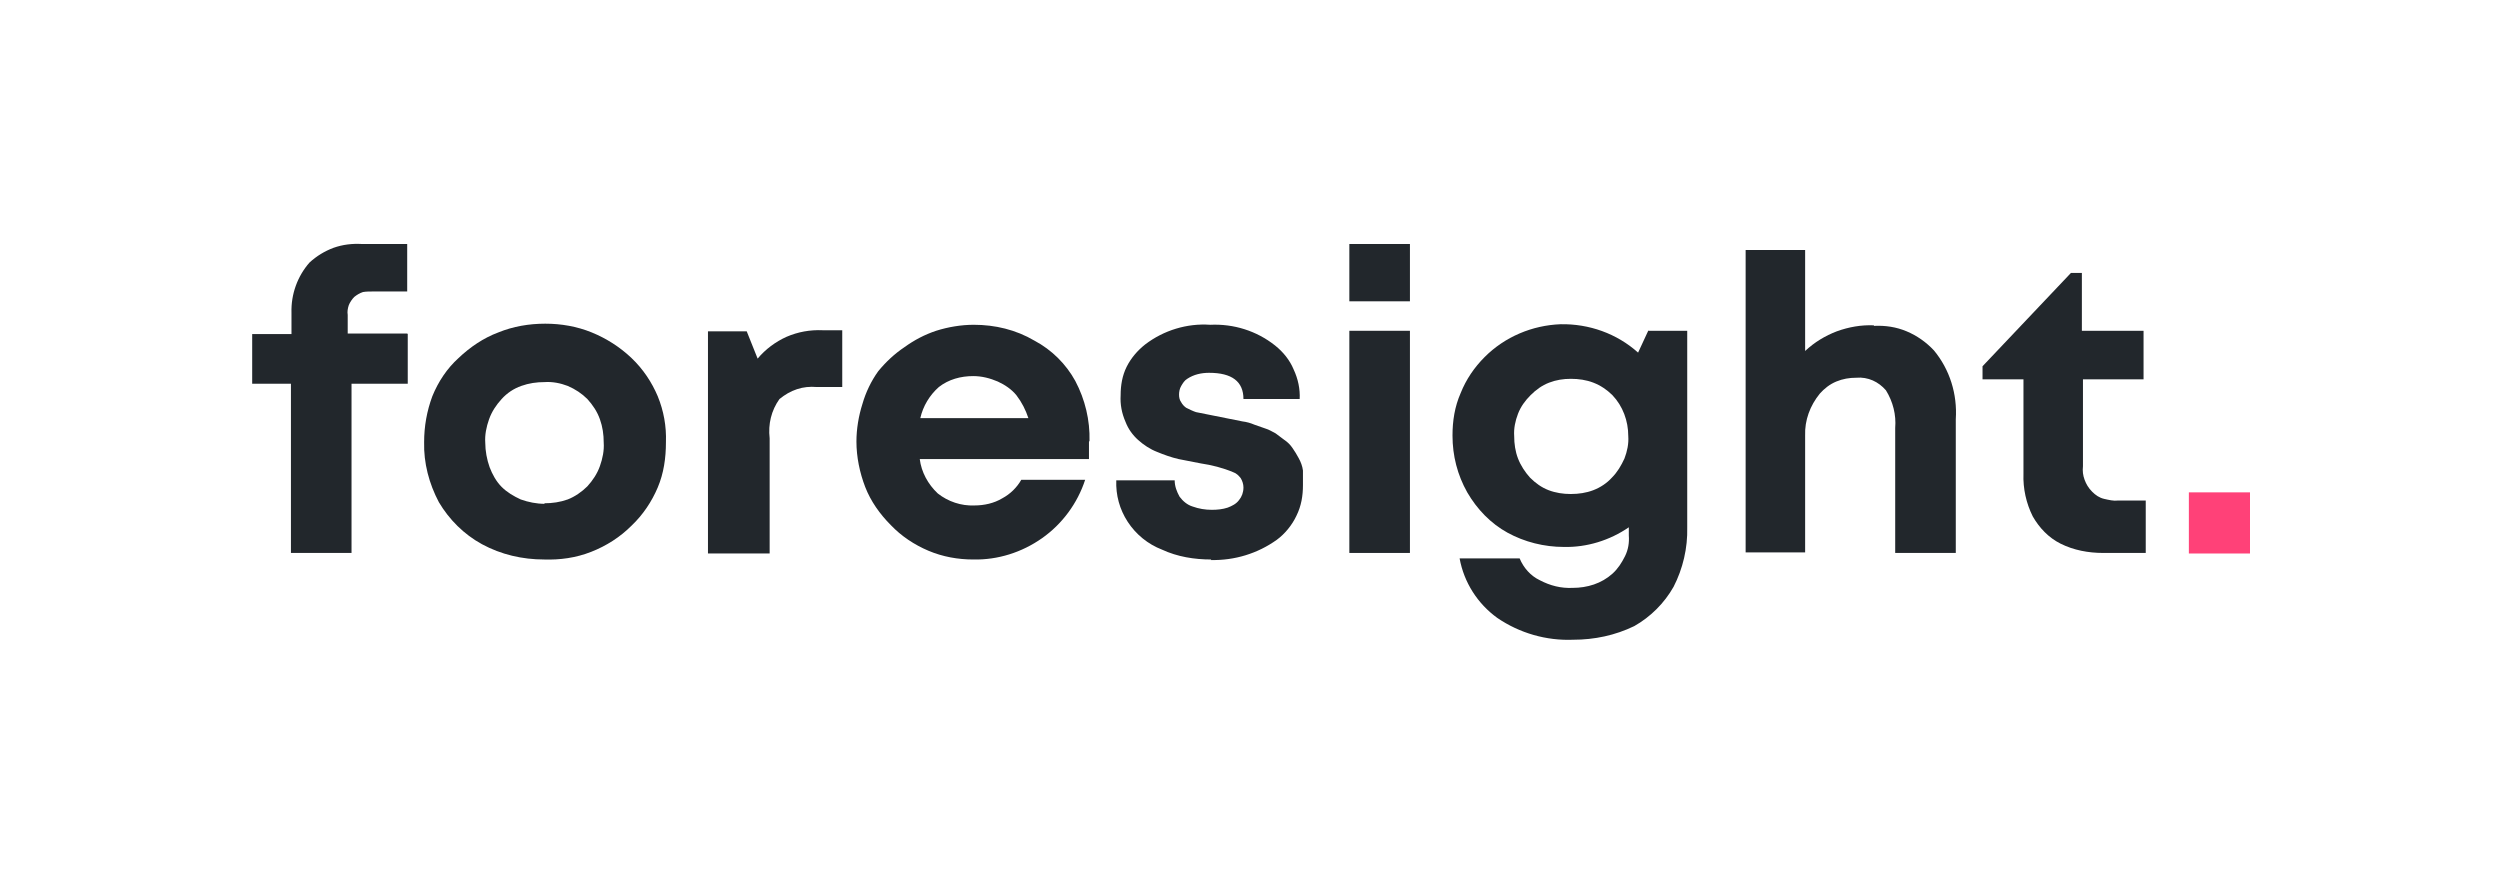
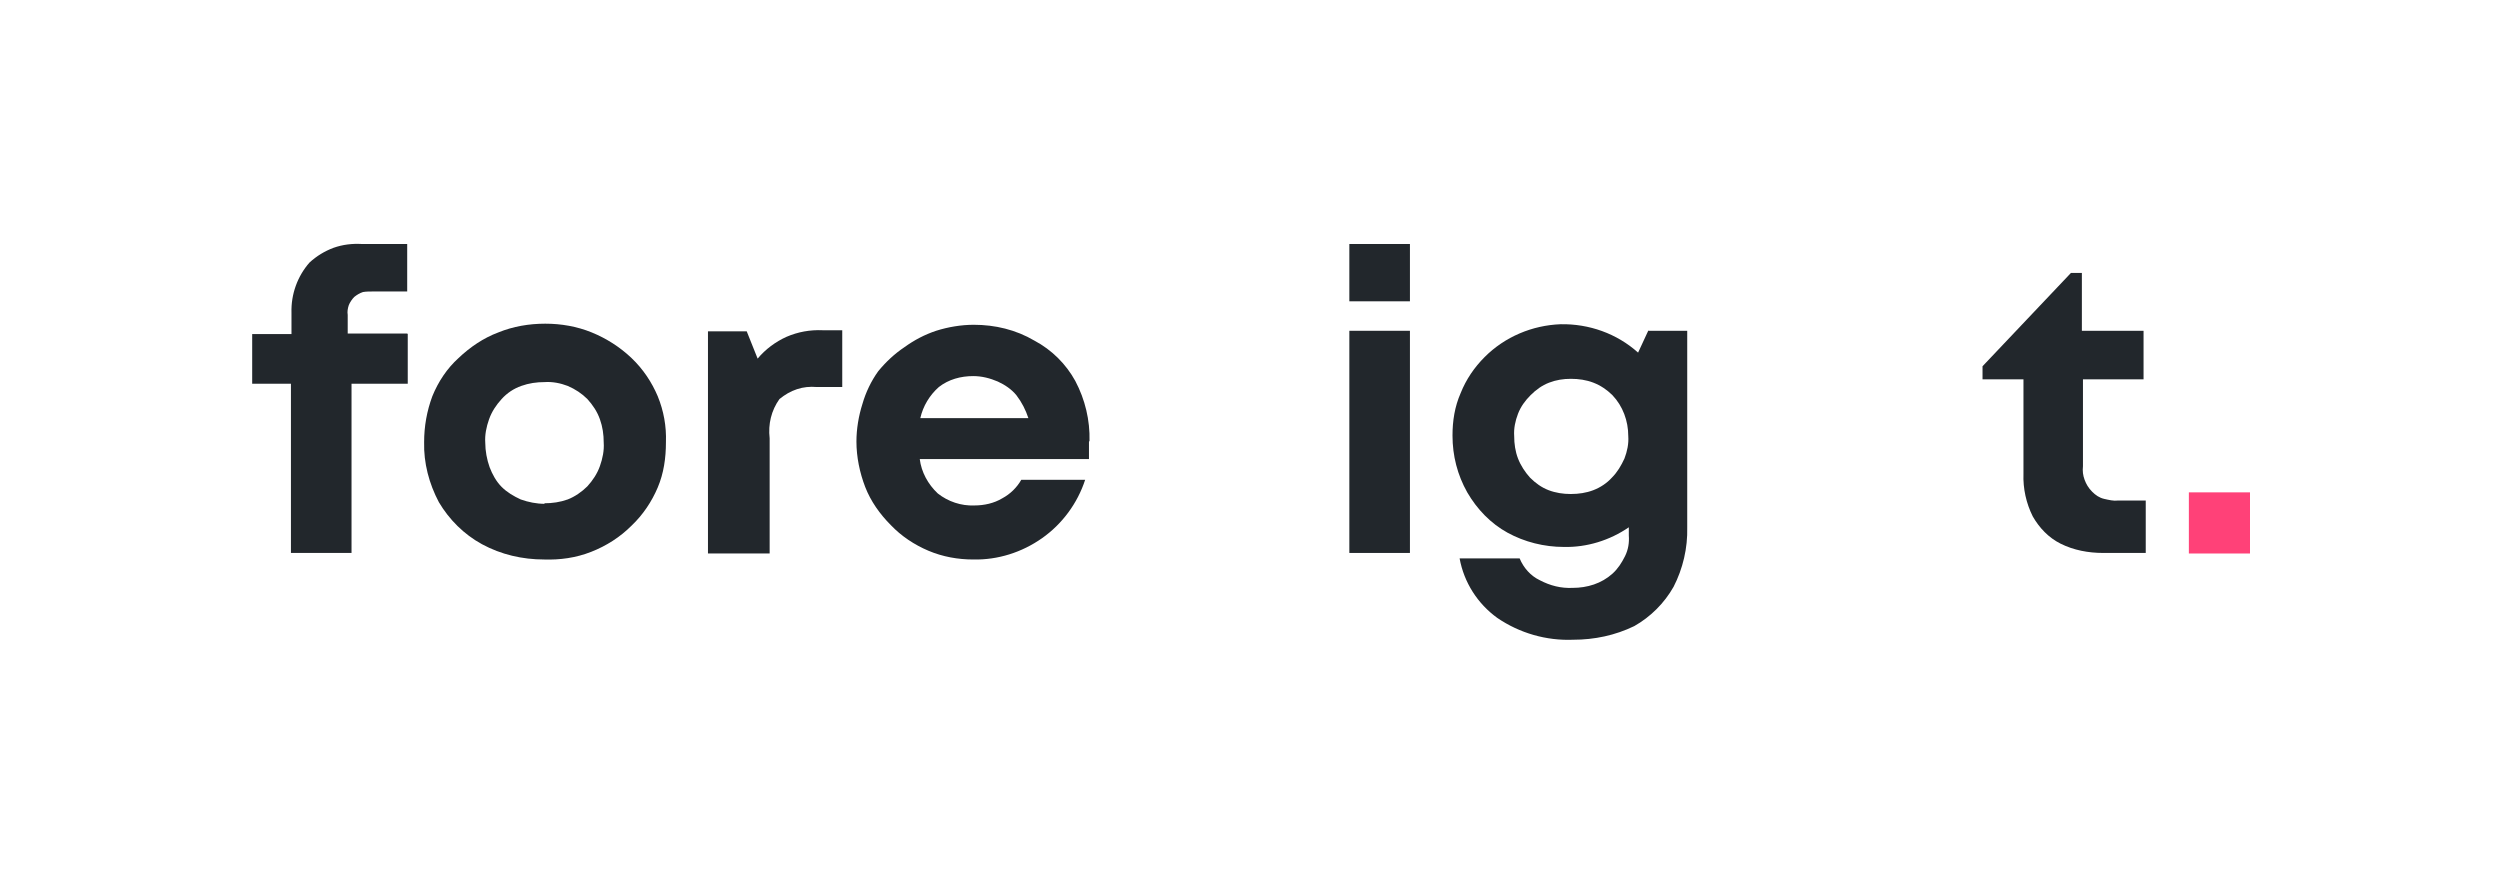
<svg xmlns="http://www.w3.org/2000/svg" version="1.1" viewBox="0 0 458 162">
  <defs>
    <style>
      .cls-1 {
        fill: #ff4178;
      }

      .cls-2 {
        fill: #22272c;
      }
    </style>
  </defs>
  <g>
    <g id="Layer_1">
      <path class="cls-2" d="M74.7,61.2v9.1h-10.3v31h-11.1v-31h-7.1v-9.1h7.2v-3.9c-.1-3.4,1.1-6.7,3.3-9.2,1.3-1.2,2.8-2.1,4.4-2.7,1.7-.6,3.4-.8,5.2-.7h8.3v8.7h-6.3c-.6,0-1.2,0-1.8.1-.6.2-1.1.5-1.6.9-.4.4-.8,1-1,1.5-.2.6-.3,1.2-.2,1.8v3.4h10.9Z" />
      <path class="cls-2" d="M99.7,102.5c-4,0-7.9-.9-11.4-2.8-3.3-1.8-6-4.5-7.9-7.7-1.8-3.4-2.8-7.2-2.7-11,0-2.9.5-5.7,1.5-8.4,1.1-2.7,2.7-5.1,4.8-7,2.1-2,4.6-3.7,7.3-4.7,2.7-1.1,5.6-1.6,8.6-1.6,2.9,0,5.8.5,8.5,1.6,2.7,1.1,5.2,2.7,7.3,4.7,2.1,2,3.7,4.4,4.8,7,1.1,2.7,1.6,5.5,1.5,8.4,0,2.9-.4,5.7-1.5,8.3-1.1,2.6-2.7,5-4.8,7-2.1,2.1-4.6,3.7-7.4,4.8-2.8,1.1-5.7,1.5-8.7,1.4ZM99.7,92.2c1.5,0,2.9-.2,4.3-.7,1.3-.5,2.6-1.4,3.6-2.4,1-1.1,1.8-2.3,2.3-3.7.5-1.4.8-2.9.7-4.3,0-1.5-.2-2.9-.7-4.3-.5-1.4-1.3-2.6-2.3-3.7-1-1-2.2-1.8-3.6-2.4-1.3-.5-2.8-.8-4.2-.7-1.5,0-2.9.2-4.3.7-1.4.5-2.6,1.3-3.6,2.4-1,1.1-1.8,2.3-2.3,3.7-.5,1.4-.8,2.9-.7,4.3,0,1.5.3,3.1.8,4.5.5,1.3,1.2,2.6,2.2,3.6,1,1,2.2,1.7,3.5,2.3,1.4.5,2.9.8,4.4.8Z" />
      <path class="cls-2" d="M150.7,60.5h3.6v10.4h-4.7c-1.2-.1-2.4,0-3.6.4-1.2.4-2.2,1-3.2,1.8-1.5,2.1-2.1,4.6-1.8,7.2v21.1h-11.3v-40.7h7.1l2,5c1.4-1.7,3.3-3.1,5.3-4,2.1-.9,4.3-1.3,6.6-1.2Z" />
      <path class="cls-2" d="M199.5,80.9c0,1.1,0,2.1,0,3.2h-31c.3,2.4,1.5,4.6,3.3,6.3,1.9,1.5,4.3,2.3,6.7,2.2,1.8,0,3.6-.4,5.1-1.3,1.5-.8,2.7-2,3.5-3.4h11.7c-1.4,4.3-4.2,8.1-7.9,10.7-3.7,2.6-8.1,4-12.6,3.9-2.8,0-5.6-.5-8.2-1.6-2.6-1.1-5-2.7-6.9-4.7-2-2-3.7-4.4-4.7-7s-1.6-5.5-1.6-8.3c0-2.3.4-4.7,1.1-6.9.6-2.1,1.6-4.2,2.9-6,1.4-1.7,3-3.2,4.8-4.4,1.8-1.3,3.7-2.3,5.8-3,2.2-.7,4.6-1.1,6.9-1.1,3.9,0,7.7.9,11.1,2.9,3.2,1.7,5.8,4.3,7.5,7.4,1.8,3.4,2.7,7.2,2.6,11ZM178.3,68.9c-2.3,0-4.5.6-6.3,2-1.7,1.5-2.9,3.5-3.4,5.7h19.8c-.5-1.5-1.2-2.9-2.2-4.2-.9-1.1-2.1-1.9-3.4-2.5-1.4-.6-2.9-1-4.5-1Z" />
-       <path class="cls-2" d="M221.9,102.5c-3.1,0-6.2-.5-9-1.8-2.6-1-4.8-2.8-6.3-5.1-1.5-2.3-2.2-4.9-2.1-7.6h10.7c0,1.1.4,2.1.9,3,.6.8,1.4,1.5,2.4,1.8,1.1.4,2.3.6,3.5.6,1,0,2-.1,2.9-.4.8-.3,1.6-.7,2.1-1.4.5-.6.8-1.4.8-2.3,0-.6-.2-1.2-.5-1.7-.4-.5-.8-.9-1.4-1.1-1.9-.8-3.9-1.3-5.9-1.6l-4.1-.8c-1.3-.3-2.7-.8-3.9-1.3-1.3-.5-2.5-1.3-3.5-2.2-1-.9-1.8-2-2.3-3.3-.7-1.6-1-3.2-.9-4.9,0-1.8.3-3.6,1.1-5.2.8-1.6,2-3,3.4-4.1,3.4-2.6,7.7-3.9,11.9-3.6,4.3-.2,8.5,1.1,11.9,3.8,1.5,1.2,2.7,2.7,3.4,4.4.8,1.7,1.2,3.6,1.1,5.4h-10.3c0-3.2-2.1-4.8-6.3-4.8-1.4,0-2.8.3-4,1.1-.5.3-.8.8-1.1,1.3-.3.5-.4,1.1-.4,1.6,0,.5.1,1,.4,1.4.2.4.6.8.9,1,.6.3,1.2.6,1.8.8l2,.4,2.5.5,2,.4,2,.4c.8.1,1.5.3,2.2.6l2,.7c.7.2,1.3.6,1.9.9l1.6,1.2c.6.4,1.1.9,1.5,1.5.4.6.8,1.2,1.1,1.8.4.7.7,1.5.8,2.3,0,.9,0,1.8,0,2.7,0,1.9-.3,3.8-1.2,5.6-.8,1.7-2.1,3.3-3.6,4.4-3.5,2.5-7.7,3.8-12.1,3.7Z" />
      <path class="cls-2" d="M247.2,55.2v-10.5h11.1v10.5h-11.1ZM247.2,101.3v-40.7h11.1v40.7h-11.1Z" />
      <path class="cls-2" d="M301.9,60.6h7.2v36c.1,3.8-.8,7.6-2.5,10.9-1.7,3-4.2,5.5-7.2,7.2-3.5,1.7-7.3,2.5-11.2,2.5-4.9.2-9.8-1.2-13.9-4-3.6-2.6-6.1-6.5-6.9-10.9h11c.7,1.7,2,3.2,3.7,4,1.9,1,3.9,1.5,6,1.4,2.7,0,5.3-.8,7.3-2.6,1-.9,1.7-2,2.3-3.2s.8-2.5.7-3.8v-1.5c-3.5,2.4-7.7,3.7-11.9,3.6-3.6,0-7.2-.9-10.3-2.6-3.1-1.7-5.6-4.3-7.4-7.4-1.8-3.2-2.7-6.7-2.7-10.4,0-2.7.4-5.3,1.5-7.8,1-2.5,2.5-4.7,4.4-6.6,3.7-3.7,8.7-5.8,13.9-6,5.2-.1,10.3,1.7,14.2,5.2l1.9-4.1ZM287.8,90.5c1.4,0,2.8-.2,4.1-.7,1.3-.5,2.5-1.3,3.4-2.3,1-1,1.7-2.2,2.3-3.5.5-1.3.8-2.7.7-4.1,0-2.8-1-5.5-2.9-7.5-1-1-2.2-1.8-3.5-2.3-1.3-.5-2.7-.7-4.1-.7-1.4,0-2.7.2-4,.7-1.3.5-2.4,1.3-3.4,2.3-1,1-1.8,2.1-2.3,3.4-.5,1.3-.8,2.7-.7,4.1,0,1.4.2,2.8.7,4.1.5,1.3,1.3,2.5,2.2,3.5,1,1,2.1,1.8,3.4,2.3,1.3.5,2.7.7,4,.7Z" />
-       <path class="cls-2" d="M343.3,59.7c2.1-.1,4.1.2,6,1,1.9.8,3.6,2,5,3.5,2.9,3.5,4.3,8,4,12.6v24.5h-11.1v-22.9c.2-2.4-.4-4.8-1.7-6.9-.7-.8-1.5-1.4-2.4-1.8-.9-.4-2-.6-3-.5-1.3,0-2.5.2-3.7.7-1.2.5-2.2,1.3-3,2.2-1.8,2.2-2.8,4.9-2.7,7.7v21.4h-10.9v-55.4h10.9v18.5c1.7-1.6,3.7-2.8,5.8-3.6,2.2-.8,4.5-1.2,6.8-1.1Z" />
      <path class="cls-2" d="M388.1,91.7h5c0-.1,0,9.6,0,9.6h-7.8c-2.7,0-5.4-.5-7.8-1.7-2.2-1.1-3.9-2.9-5.1-5-1.2-2.4-1.8-5.1-1.7-7.8v-17.3h-7.5v-2.4l16.2-17.1h2v10.6h11.3v8.9h-11.1v15.9c-.1.9,0,1.7.3,2.5.3.8.7,1.5,1.4,2.2.6.6,1.3,1.1,2.2,1.3s1.7.4,2.5.3Z" />
      <path class="cls-1" d="M412.2,90.2h-11.2v11.2h11.2v-11.2Z" />
    </g>
  </g>
</svg>